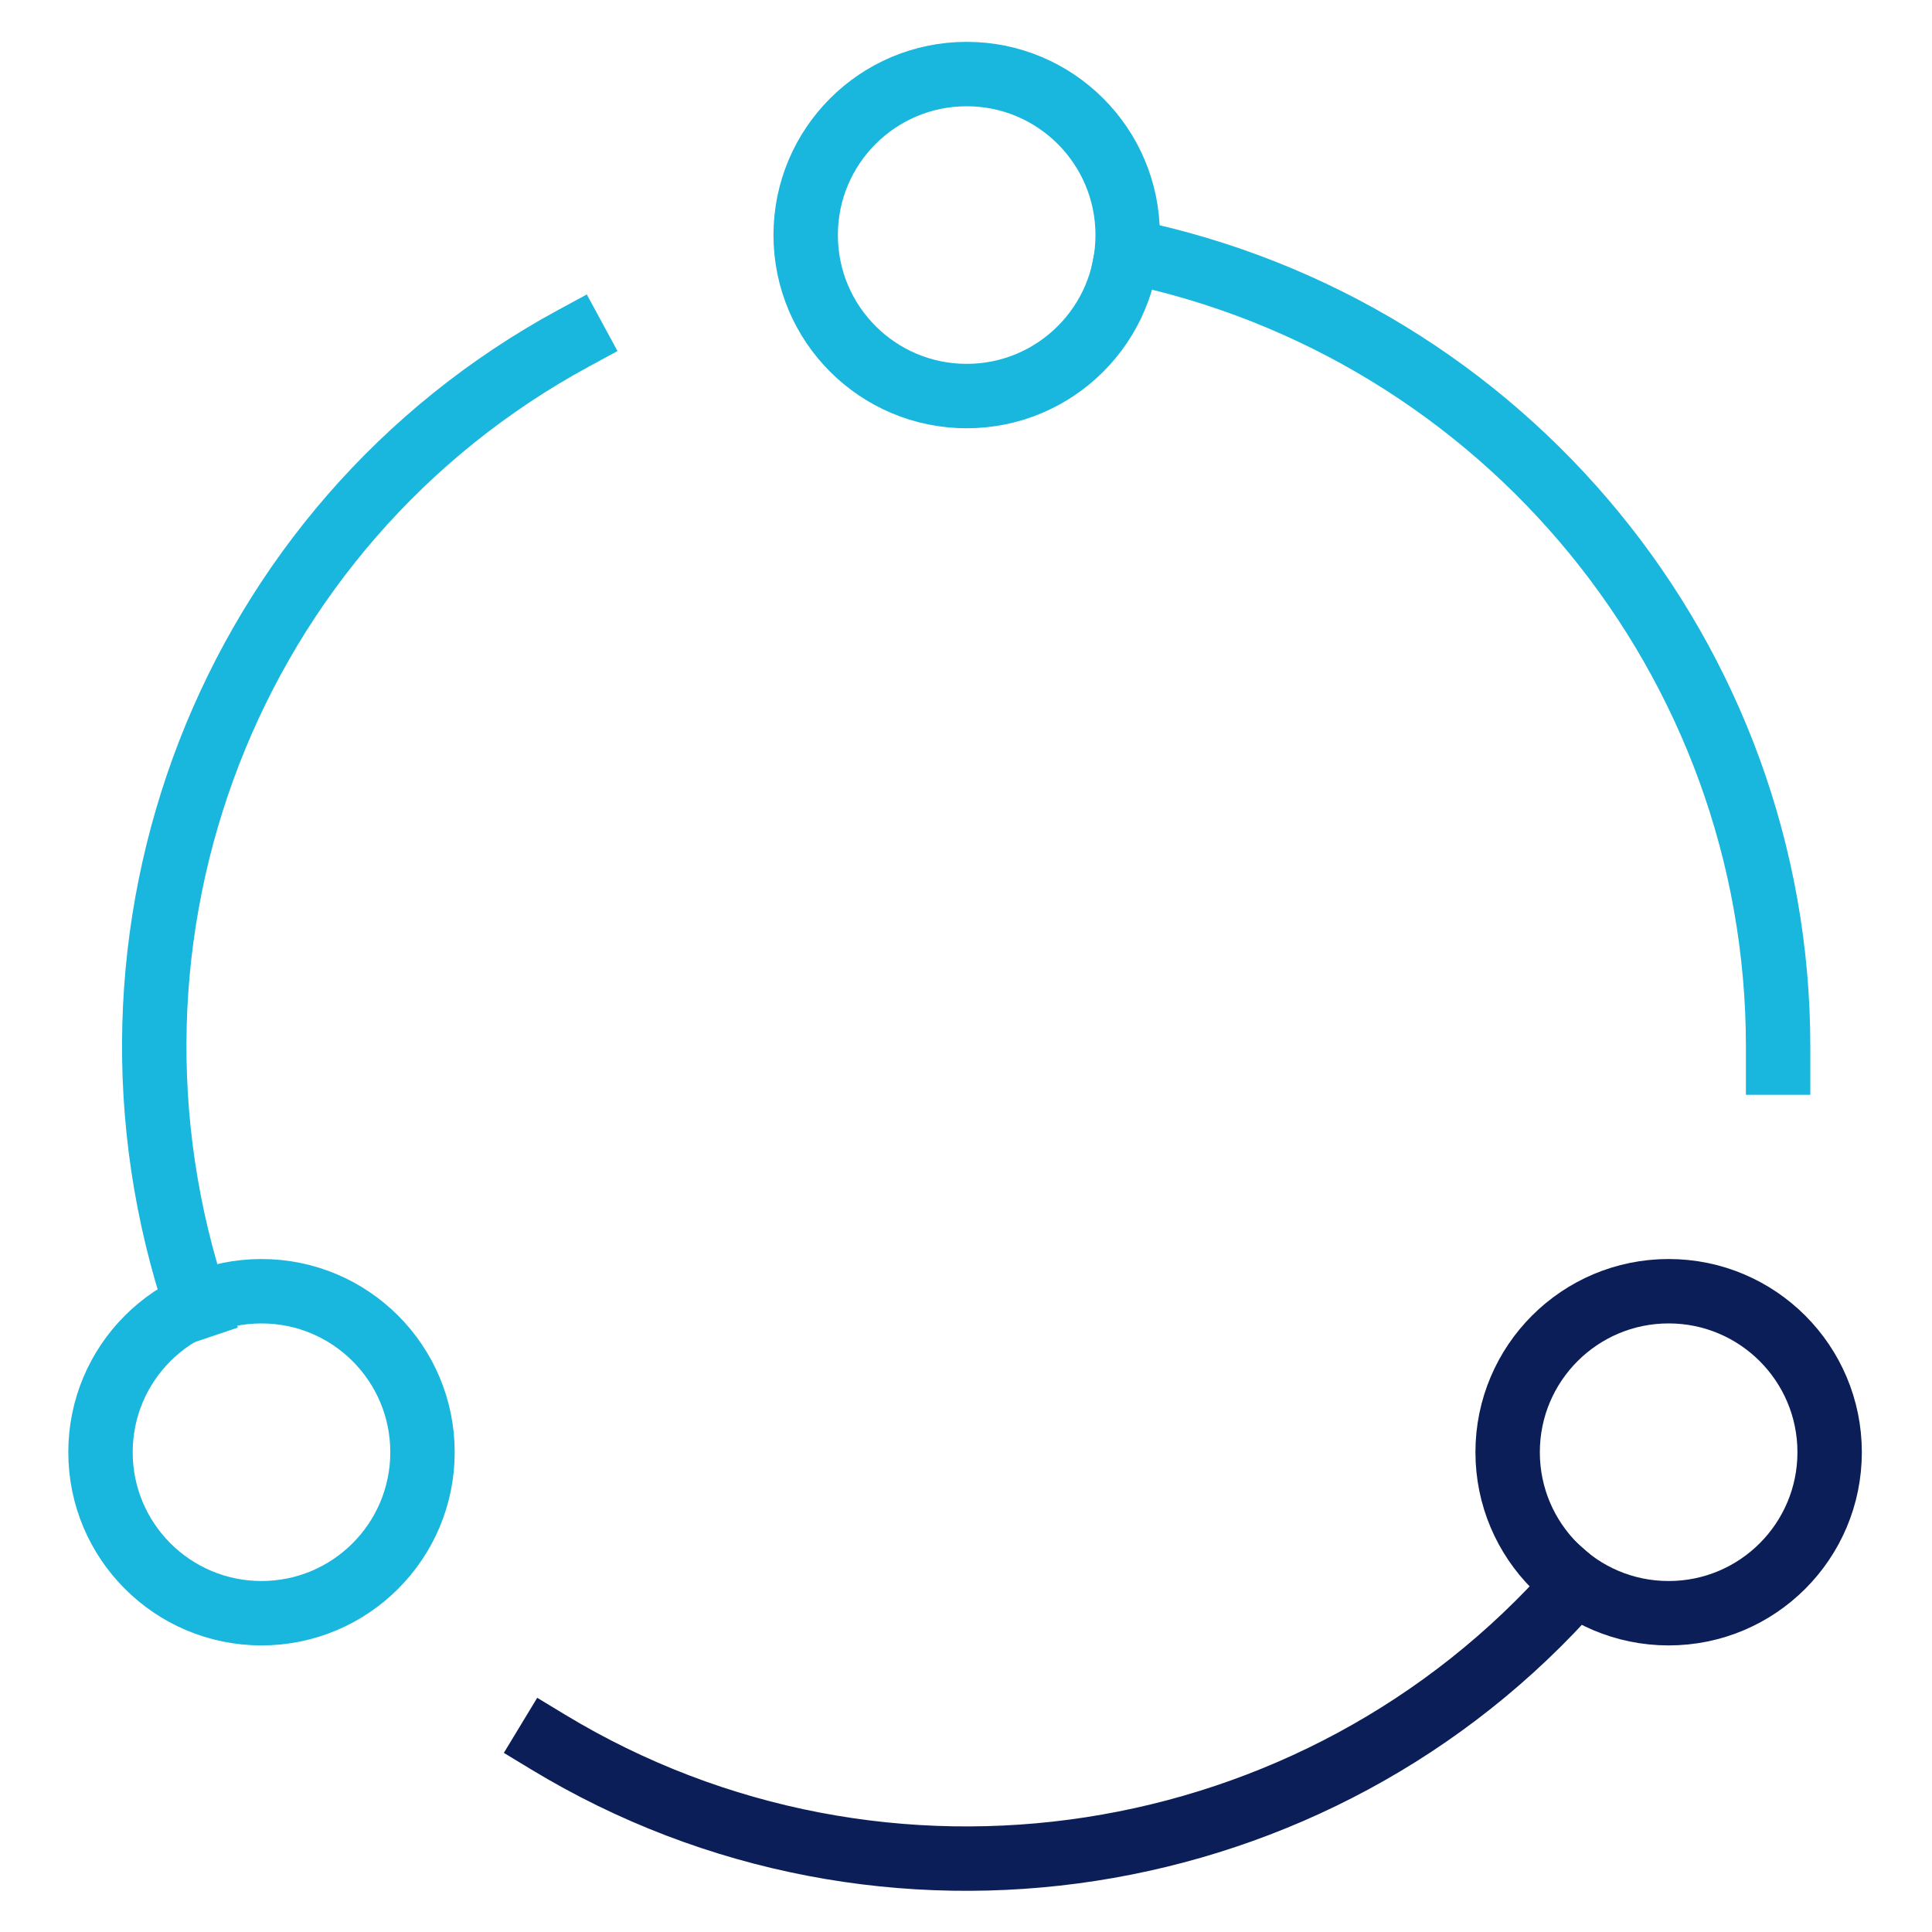
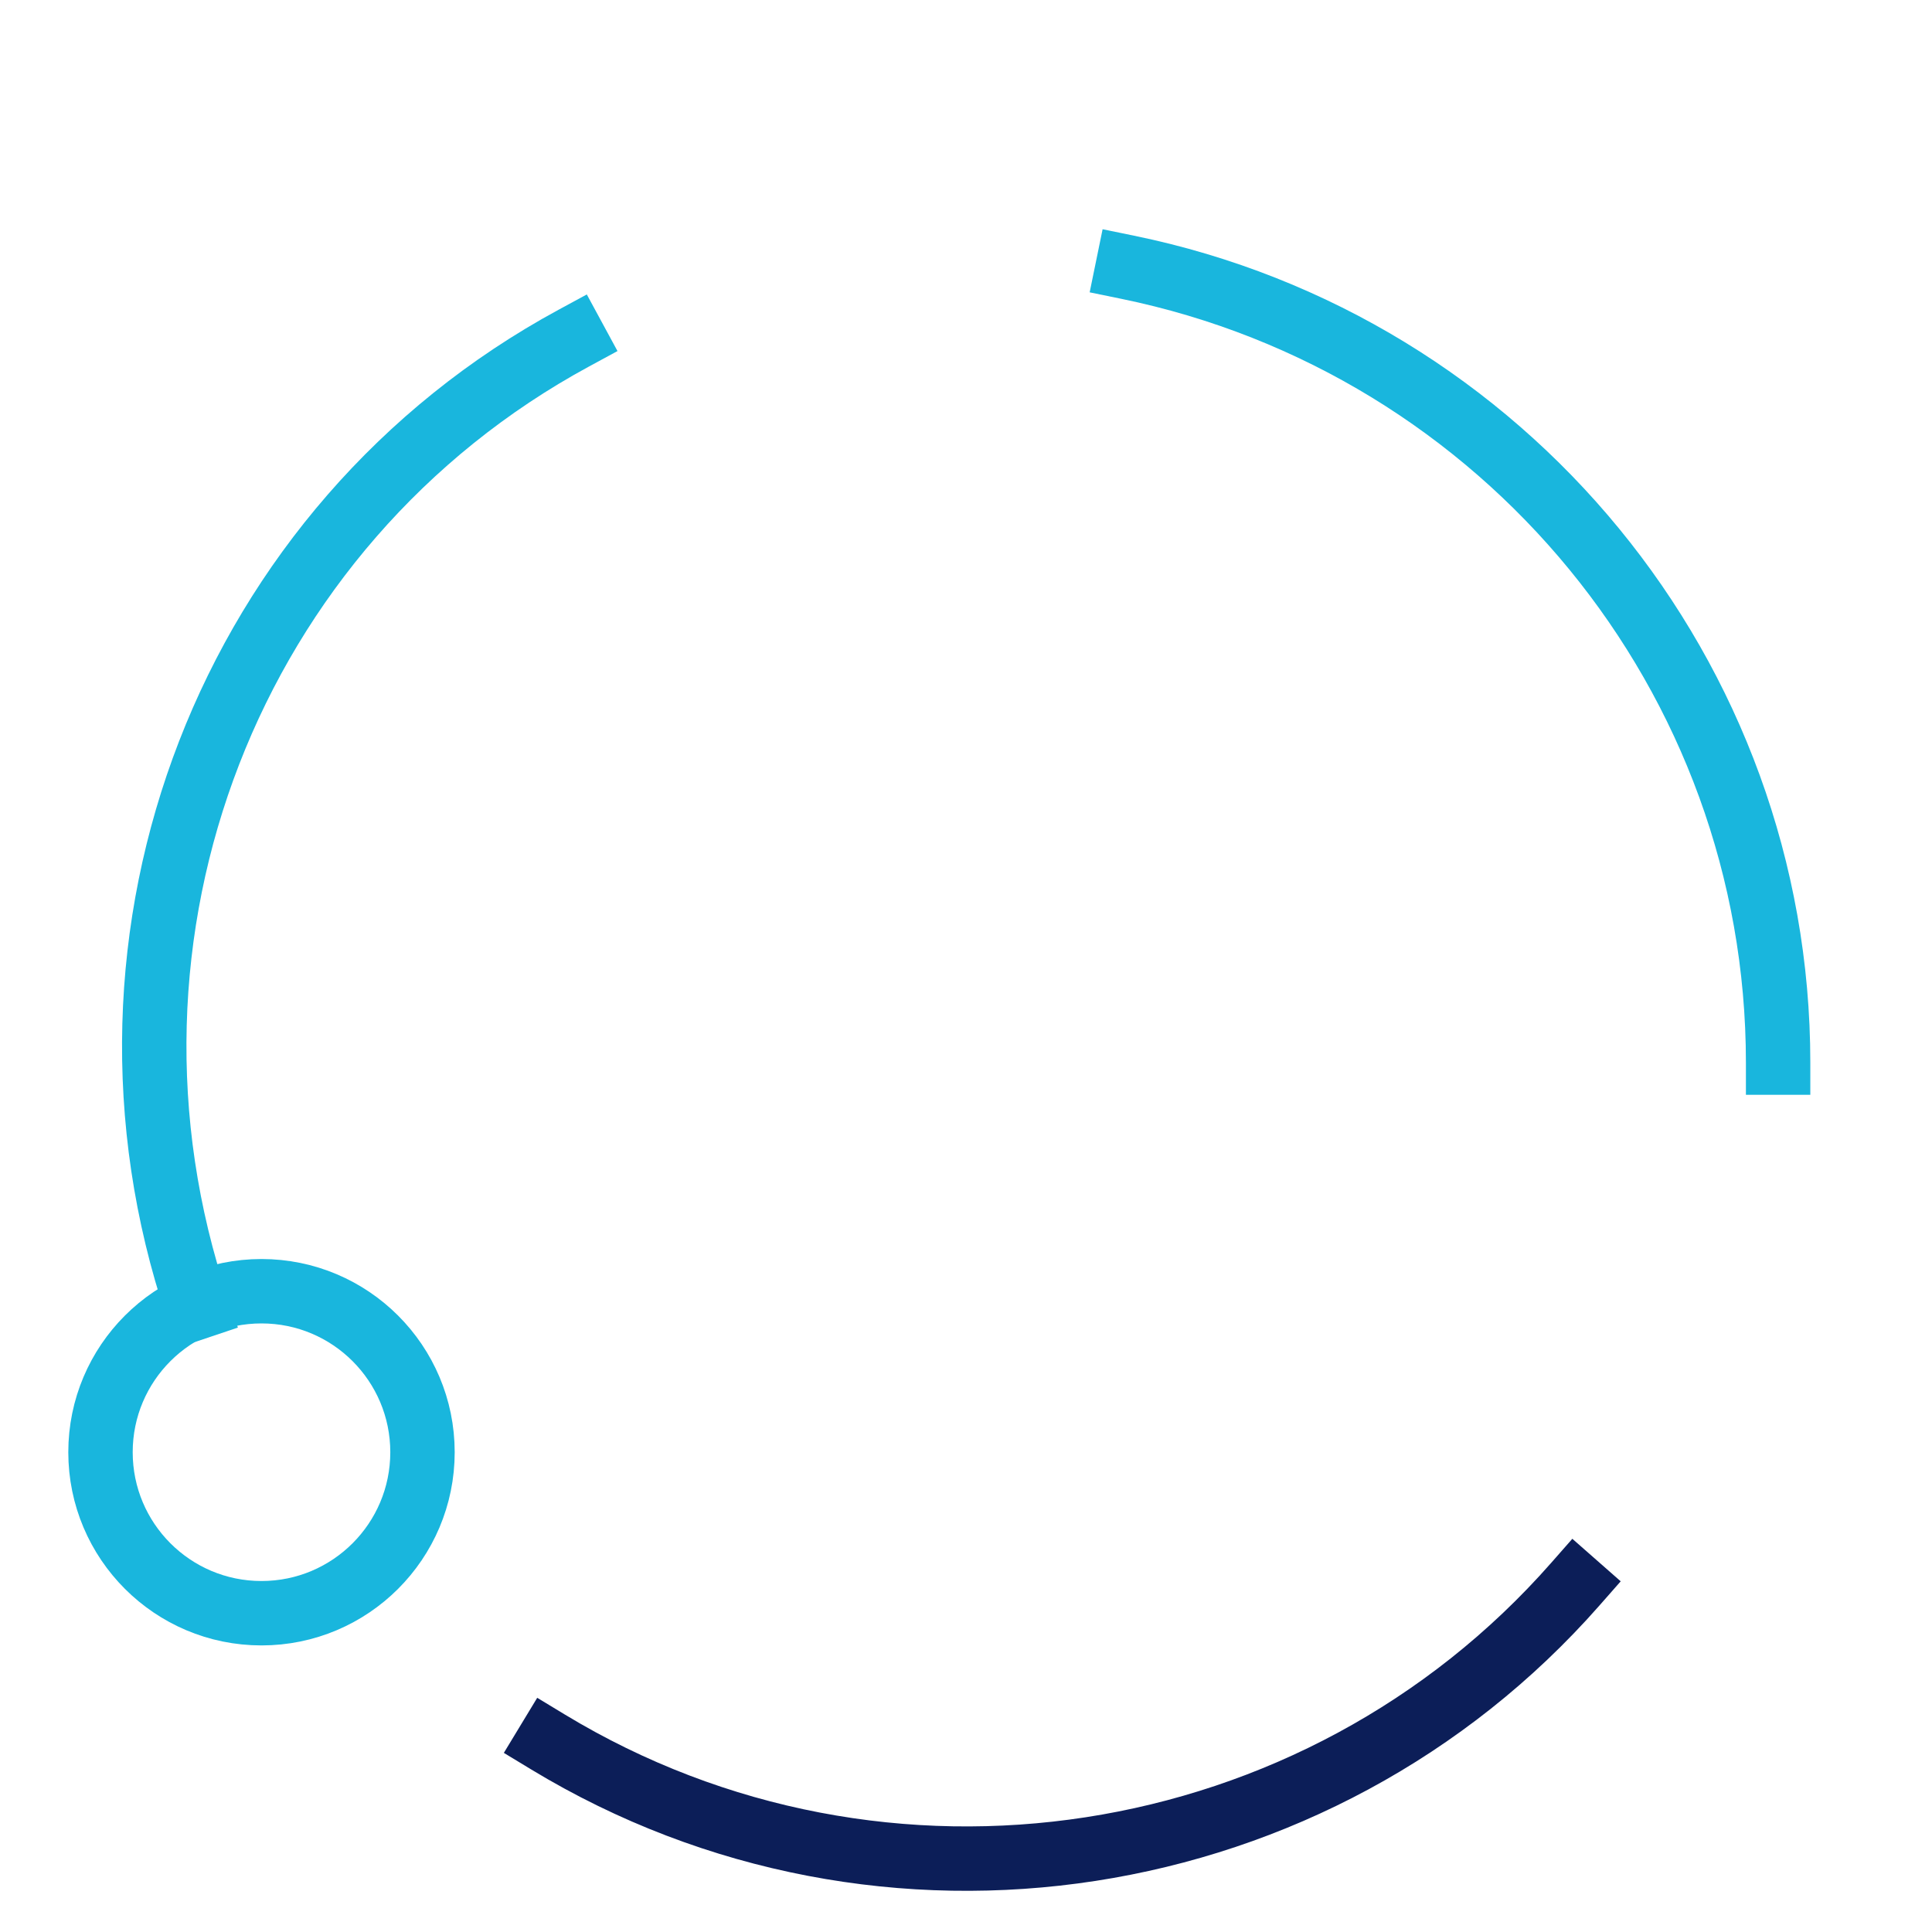
<svg xmlns="http://www.w3.org/2000/svg" x="0px" y="0px" viewBox="0 0 60 60" enable-background="new 0 0 60 60" xml:space="preserve">
  <g transform="translate(-1.679 -1)">
    <path fill="none" stroke="#19B6DD" stroke-width="2" stroke-linecap="square" stroke-miterlimit="10" d="M19.5,11.5C8.8,17.3,3.9,30,7.8,41.6" />
    <circle fill="none" stroke="#19B6DD" stroke-width="2" stroke-linecap="square" stroke-miterlimit="10" cx="9.8" cy="46.1" r="5" />
    <path fill="none" stroke="#0C1E58" stroke-width="2" stroke-linecap="square" stroke-miterlimit="10" d="M50.6,50.2c-8,9.1-21.5,11.2-31.9,4.9" />
-     <path fill="none" stroke="#19B6DD" stroke-width="2" stroke-linecap="square" stroke-miterlimit="10" d="M56.9,34c0-0.2,0-0.3,0-0.5c0-12-8.5-22.3-20.2-24.7" />
-     <circle fill="none" stroke="#0C1E58" stroke-width="2" stroke-linecap="square" stroke-miterlimit="10" cx="53.5" cy="46.1" r="5" />
-     <circle fill="none" stroke="#19B6DD" stroke-width="2" stroke-linecap="square" stroke-miterlimit="10" cx="31.7" cy="8.3" r="5" />
+     <path fill="none" stroke="#19B6DD" stroke-width="2" stroke-linecap="square" stroke-miterlimit="10" d="M56.9,34c0-12-8.5-22.3-20.2-24.7" />
  </g>
</svg>